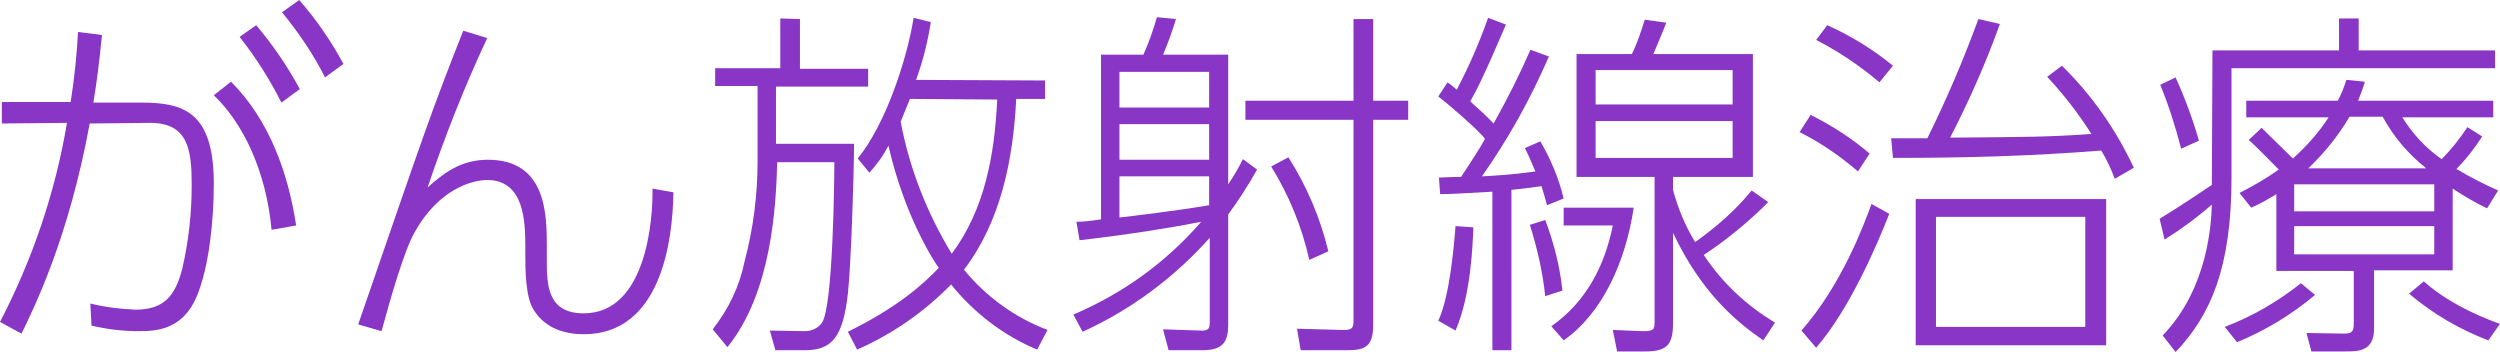
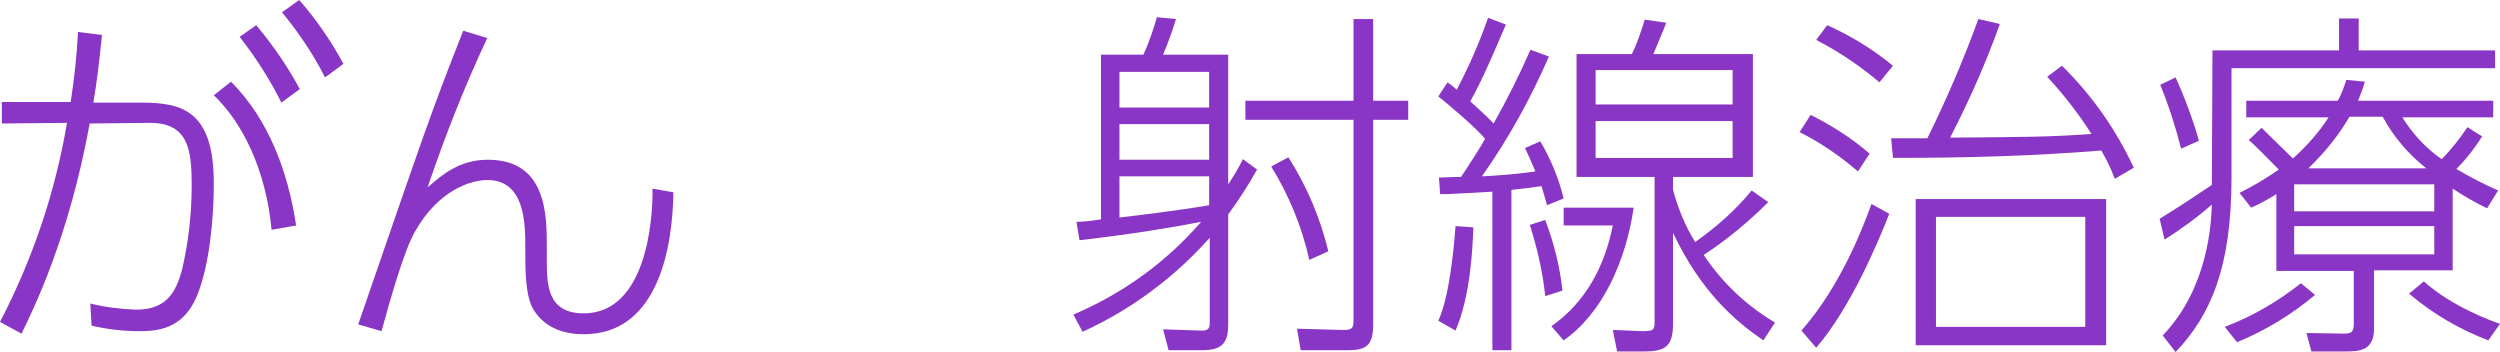
<svg xmlns="http://www.w3.org/2000/svg" version="1.1" id="レイヤー_1" x="0px" y="0px" viewBox="0 0 406.9 57.3" style="enable-background:new 0 0 406.9 57.3;" xml:space="preserve">
  <style type="text/css">
	.st0{fill:#8936C7;}
</style>
  <g>
    <path class="st0" d="M0,52.4C5.3,42.2,9,31.3,10.9,20L0.3,20.1v-3.5h11.2c0.6-3.8,1-7.6,1.2-11.4l3.9,0.5c-0.5,4.9-0.8,7.3-1.4,11   H23c6.9,0,11.8,1.5,11.8,13.2c0,5.6-0.7,13.4-2.8,18.4c-2.3,5.4-6.6,5.6-9.4,5.6c-2.6,0-5.1-0.3-7.7-0.9l-0.2-3.6   c2.4,0.6,4.9,0.9,7.4,1c4.7,0,6.5-2.4,7.6-6.8c1-4.4,1.5-8.9,1.5-13.4c0-5.8-0.5-10.3-7-10.2l-9.6,0.1C11.2,38.7,5.5,50.2,3.5,54.3   L0,52.4z M44.2,37.4c-0.9-9.7-4.7-17.4-9.4-21.9l2.8-2.2c6.2,6.2,9.3,14.8,10.6,23.4L44.2,37.4z M41.7,4.1   c2.7,3.2,5.1,6.7,7.1,10.4l-3,2.2C43.9,12.9,41.6,9.3,39,6L41.7,4.1z M48.7,0c2.8,3.2,5.2,6.7,7.2,10.4l-3,2.2   C51,8.8,48.6,5.3,45.9,2L48.7,0z" />
    <path class="st0" d="M79.3,6.2c-3.7,7.9-6.9,16-9.7,24.3c2.5-2.2,5.3-4.5,9.8-4.5C89,26,89,35,89,40.3v1.9c0,4,0,8.8,6,8.8   c10.2,0,11.3-15.3,11.2-20.3l3.4,0.6c-0.1,8.1-2.1,23.1-14.6,23.1c-3,0-6.2-0.9-8.1-3.9c-1.4-2.1-1.4-6.7-1.4-9.2v-1   c0-4.1-0.1-11-6.2-11c-2.6,0-7.9,1.6-11.7,8.3c-1.8,3-4.1,11.2-5.5,16.3l-3.8-1.1C69,21.8,70.1,18.4,75.4,5L79.3,6.2z" />
-     <path class="st0" d="M130.2,3.1v8.1h11.1v2.9h-15v9.3H139c0,5-0.5,20-1,24.4c-0.8,7.1-2.6,9.2-7,9.2h-4.8l-0.9-3.2l5.7,0.1   c1.1,0,2.2-0.5,2.8-1.4c1.8-2.7,2-23.5,2-26.1h-9.3c-0.2,7.2-0.9,21.2-8.1,30.1l-2.4-2.9c2.6-3.3,4.4-7.1,5.2-11.1   c1.4-5.3,2.1-10.7,2.1-16.2V14h-6.9v-2.9H127V3L130.2,3.1z M170.1,13.1v3h-4.7c-0.5,9.9-2.5,19.9-8.5,27.8   c3.6,4.4,8.3,7.8,13.6,9.8l-1.7,3.2c-5.5-2.3-10.3-6-14-10.6c-4.4,4.5-9.6,8.1-15.3,10.6L138,54c8.1-4,12.1-7.6,14.8-10.4   c-0.6-0.8-5.5-8.1-8.2-19.9c-0.8,1.6-1.9,3.1-3.1,4.4l-1.9-2.3c4.5-5.5,8-16,9.1-22.9l2.8,0.7c-0.5,3.2-1.3,6.4-2.4,9.4L170.1,13.1   z M148.1,16.1c-0.8,1.9-0.8,2-1.5,3.7c1.4,7.6,4.3,14.9,8.3,21.5c5.4-7.2,7-16.2,7.4-25.1L148.1,16.1L148.1,16.1z" />
    <path class="st0" d="M191.4,3.1c-0.6,2-1.3,3.9-2.1,5.8h10.6V30c0.9-1.3,1.7-2.7,2.4-4.1l2.3,1.7c-1.4,2.5-3,5-4.7,7.3v17.9   c0,2.8-0.8,4.2-4.2,4.2h-5.5l-0.9-3.4l6,0.2c1.5,0.1,1.6-0.4,1.6-1.5V38.7c-5.8,6.5-12.8,11.7-20.7,15.3l-1.5-2.8   c8-3.4,15.1-8.5,20.8-15.1c-4.5,0.9-11.9,2.1-19.8,3l-0.5-3c1.3,0,2.7-0.2,4-0.4V8.9h6.9c0.9-2,1.6-4,2.2-6.1L191.4,3.1z    M182.2,11.7v5.8h14.6v-5.8H182.2z M182.2,20.2V26h14.6v-5.8H182.2z M182.2,28.7v6.7c1.8-0.2,9.4-1.1,14.6-2v-4.7H182.2z    M223.5,3.1v13.3h5.7v3.1h-5.7v33.3c0,3.4-1.1,4.2-4.1,4.2h-7.7l-0.6-3.5l7.3,0.2c1.9,0.1,1.9-0.5,1.9-1.8V19.5h-17.6v-3.1h17.6   V3.1H223.5z M213.1,42.3c-1.2-5.4-3.3-10.5-6.2-15.2l2.8-1.5c3,4.7,5.2,9.9,6.5,15.3L213.1,42.3z" />
    <path class="st0" d="M234.1,52.2c1.8-3.9,2.5-11.5,2.8-15.4l2.9,0.2c-0.1,2.9-0.4,11.1-2.9,16.8L234.1,52.2z M252.1,9.2   c-3,6.9-6.6,13.4-10.9,19.5c0.1,0,4.7-0.2,8.7-0.8c-0.8-1.9-1.2-2.8-1.7-3.8l2.5-1.1c1.7,2.9,3,6,3.8,9.3l-2.7,1.1   c-0.3-1.1-0.6-2.1-0.9-3.1c-2.2,0.3-3.7,0.5-4.9,0.6V57h-3.1V31.2c-5.7,0.3-6.6,0.4-8.5,0.4l-0.2-2.7c2.5-0.1,2.7-0.1,3.6-0.1   c1.4-2.1,3.4-5.2,3.9-6.2c-1.1-1.5-6.4-6-7.6-6.9l1.5-2.3c1,0.7,1.1,0.9,1.5,1.2c2-3.8,3.7-7.7,5.1-11.7l2.9,1.1   c-0.5,1.1-3.7,8.9-5.8,12.5c0.4,0.4,2.5,2.2,3.8,3.6c2.2-3.9,4.2-7.9,6-12L252.1,9.2z M251.5,48.2c-0.4-3.9-1.3-7.8-2.5-11.6   l2.5-0.8c1.4,3.7,2.4,7.6,2.8,11.5L251.5,48.2z M252.5,53.1c5.7-4,8.7-9.9,10-16.4h-8v-2.9h11.4c-1.3,8.8-5.1,17.2-11.4,21.6   L252.5,53.1z M287.8,32.9c-3.2,3.2-6.7,6.1-10.5,8.6c3,4.5,6.9,8.2,11.6,11l-1.9,2.9c-4.5-3.1-10.1-7.8-14.7-17.5v14.8   c0,3.6-1.2,4.5-4.6,4.5h-4.5l-0.7-3.5l4.8,0.2c1.8,0,2-0.2,2-1.5V28.8h-12.7v-20h9c0.9-1.8,1.5-3.7,2.1-5.6l3.5,0.5   c-0.4,1.1-1.4,3.4-2.1,5.1h16.2v20h-13v2.1c0.8,3,2,5.9,3.6,8.5c3.4-2.4,6.6-5.2,9.2-8.4L287.8,32.9z M282,11.4h-22.3V17H282V11.4z    M282,19.7h-22.3v6H282V19.7z" />
    <path class="st0" d="M302.4,27.9c-2.9-2.5-6.1-4.7-9.5-6.4l1.8-2.8c3.4,1.7,6.7,3.8,9.6,6.3L302.4,27.9z M293.2,53.8   c6.6-7.5,10.2-17.3,11.4-20.6l2.9,1.6c-1.9,4.8-6.3,15.3-11.9,21.8L293.2,53.8z M305.9,13.4c-3.2-2.7-6.6-5-10.3-6.9l1.8-2.4   c3.8,1.7,7.4,3.9,10.7,6.6L305.9,13.4z M335.6,10.7c4.9,4.8,8.8,10.4,11.7,16.6l-3.1,1.8c-0.6-1.6-1.3-3.1-2.2-4.6   c-11.3,0.9-21.9,1.2-33.9,1.2l-0.3-3.2h5.9c3.1-6.3,5.9-12.8,8.3-19.4l3.5,0.8c-2.3,6.4-5,12.5-8.1,18.5c12.5-0.1,16.1-0.1,23-0.6   c-2.1-3.3-4.5-6.4-7.2-9.3L335.6,10.7z M342.8,56.2h-31V32.4h31V56.2z M339.4,35.3h-24.3v17.9h24.3V35.3z" />
    <path class="st0" d="M360.1,8.2h20.6V3h3.2v5.2h22.2v2.9h-42.9v17.8c0,14.7-3.4,22.4-9.1,28.4l-2.1-2.7c7.5-7.8,7.9-18.5,8-21.3   c-2.4,2.1-5,4-7.7,5.7l-0.8-3.4c3-1.8,7-4.5,8.5-5.5L360.1,8.2z M355,24.2c-0.9-3.5-2-7-3.4-10.4l2.5-1.2c1.5,3.3,2.8,6.8,3.8,10.3   L355,24.2z M362.1,53.2c4.5-1.7,8.6-4.1,12.4-7.1l2.3,1.9c-3.8,3.2-8.1,5.8-12.7,7.7L362.1,53.2z M399.2,44h-12.8v9.5   c0,3.7-2.6,3.7-4.7,3.7h-5.5l-0.8-3l6.2,0.1c1.5,0,1.5-0.7,1.5-2v-8.2h-12.6V31.6c-1.3,0.8-2.7,1.6-4.1,2.2l-1.9-2.4   c2.2-1.1,4.4-2.4,6.4-3.8c-1.6-1.6-4.1-4.2-4.9-4.8l2.1-2c0.8,0.8,1.2,1.2,5.1,5c2.2-2,4.2-4.2,5.8-6.7h-13.4v-2.7h14.9   c0.6-1.1,1-2.2,1.4-3.4l3,0.3c-0.3,1.1-0.7,2.1-1.1,3.1h22v2.7H391c1.7,2.7,3.8,5,6.4,6.8c1.6-1.6,3-3.4,4.2-5.2l2.4,1.5   c-1.2,1.9-2.6,3.7-4.2,5.3c2.2,1.3,4.5,2.5,6.8,3.5l-1.8,2.9c-1.9-0.9-3.8-2-5.6-3.2L399.2,44L399.2,44z M396.2,30h-22.8v4.4h22.8   V30z M396.2,36.8h-22.8v4.6h22.8V36.8z M394.9,27.4c-2.9-2.3-5.3-5.1-7.1-8.4h-5.4c-1.8,3.1-4.1,5.9-6.7,8.4H394.9z M394.5,45.8   c4.7,4.2,11.2,6.5,12.4,6.9l-1.9,2.7c-4.7-1.8-9-4.3-12.9-7.6L394.5,45.8z" />
  </g>
</svg>